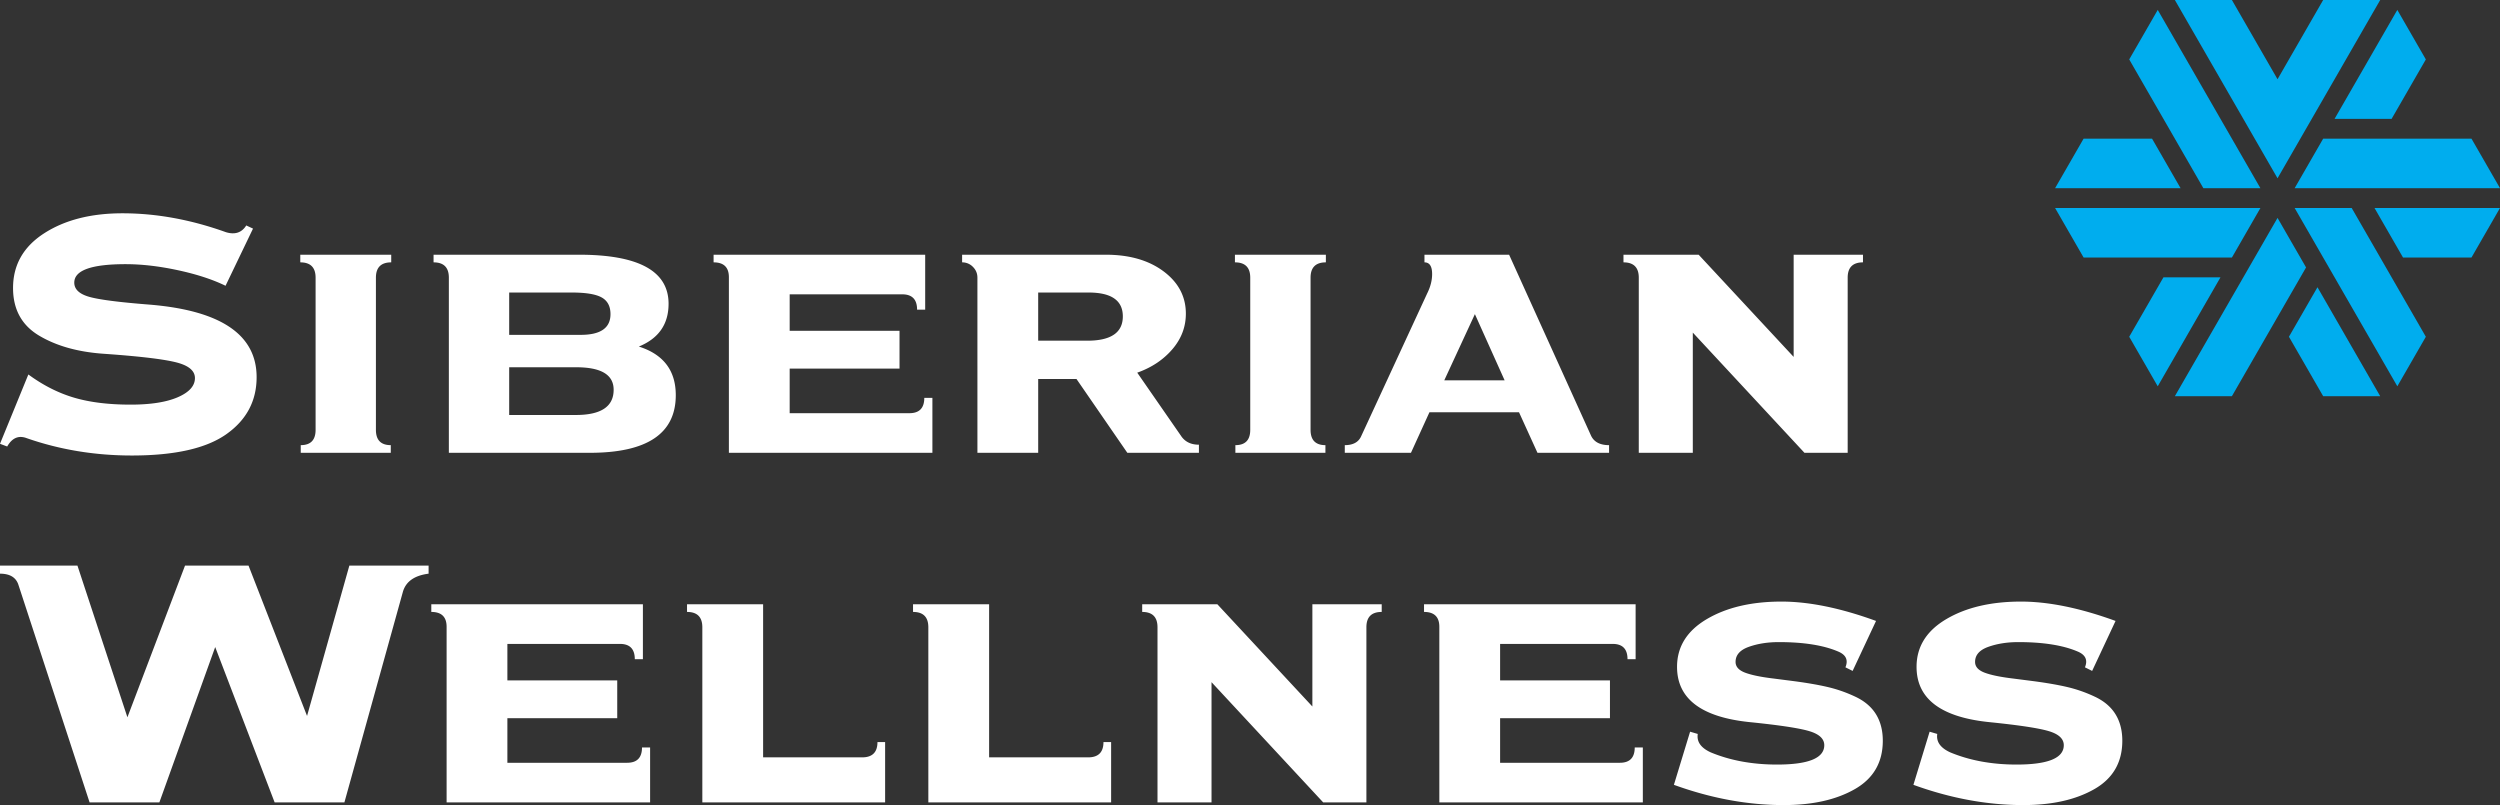
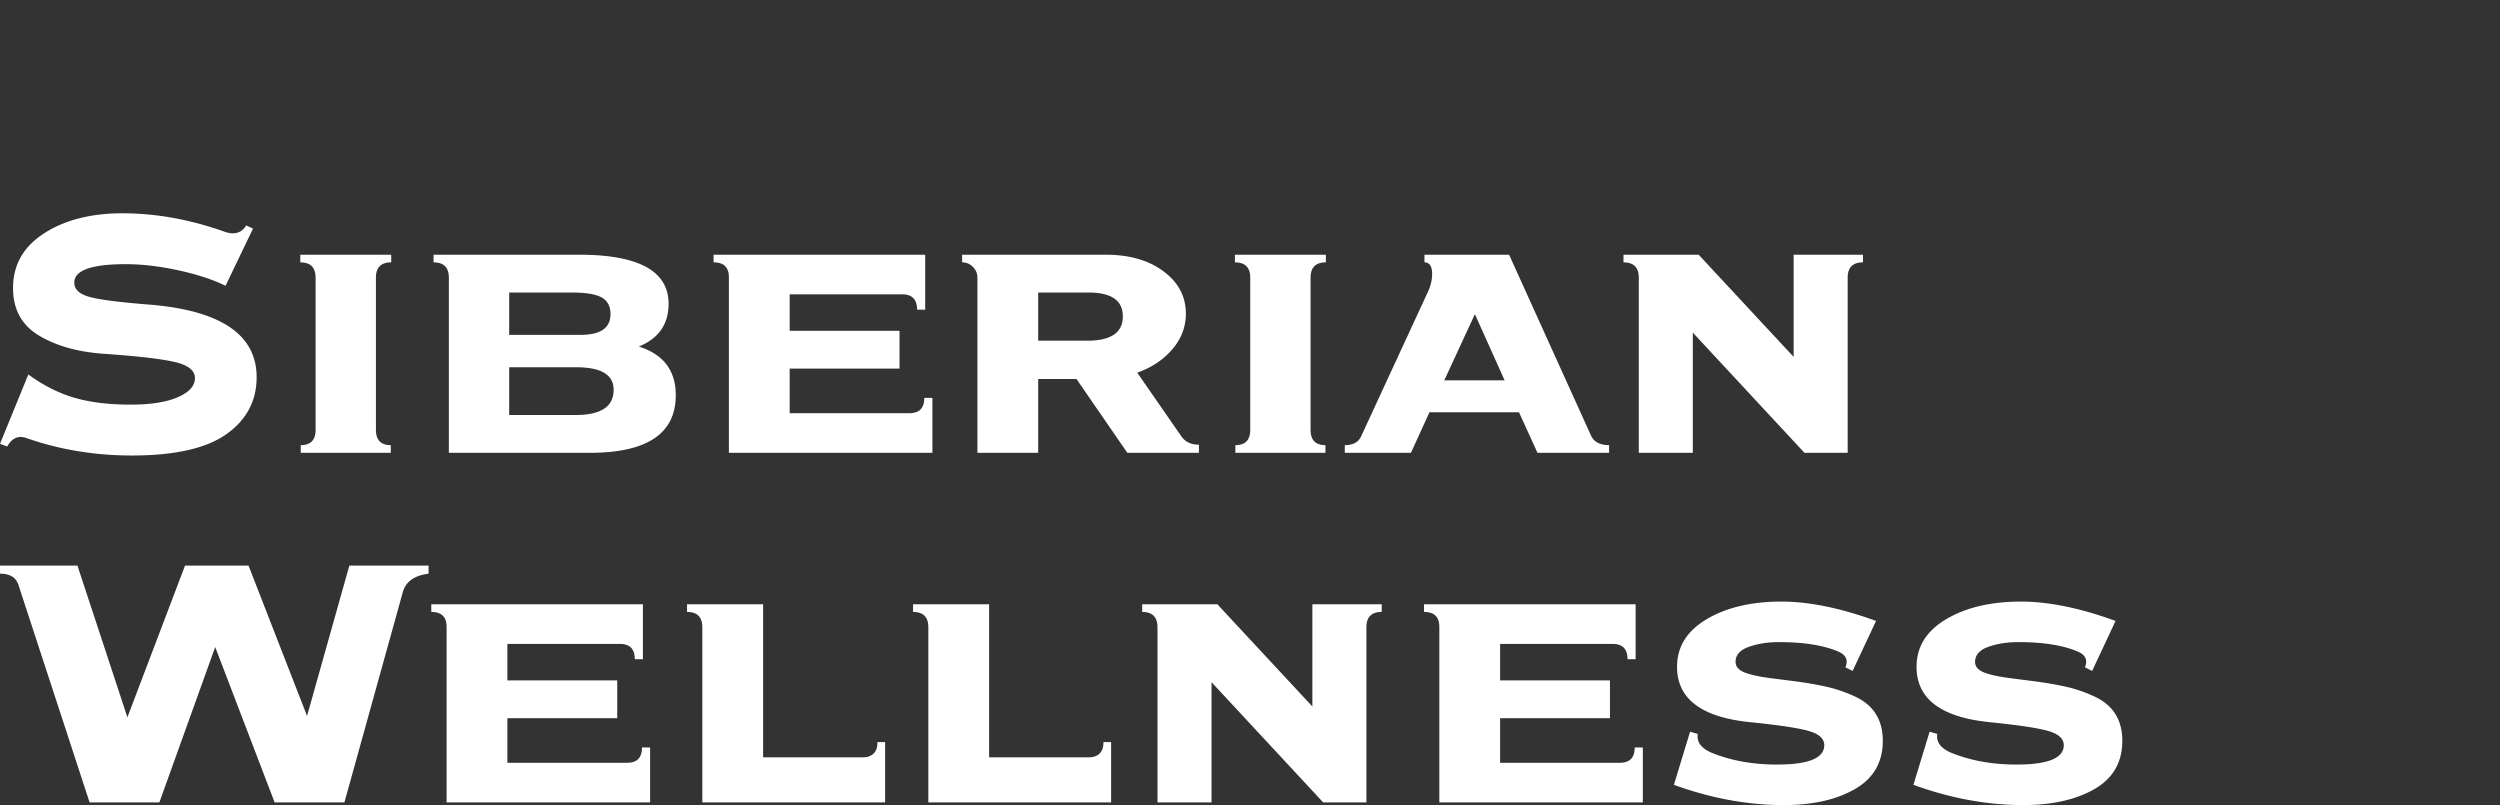
<svg xmlns="http://www.w3.org/2000/svg" viewBox="0 0 236 76" width="236" height="76">
  <rect x="0" y="0" width="236" height="76" fill="#333333" stroke="none" />
-   <path fill="#00adee" d="M214.999 7.48L219.306 0h5.385l-9.692 16.83L205.307 0h5.384zM229 5.61l-3.232 5.61h-5.384L226.307.935zm-9.693 7.48l-2.692 4.674H236l-2.692-4.674zm4.846 6.545l2.692 4.675h6.462l2.692-4.675zm-30.153 0h19.384l-2.692 4.675h-14zm9.154-6.545h-6.462L194 17.765h11.846zm11.845 7.48l-9.692 16.83h5.384l7.001-12.155zm-14.001 11.22l3.231-5.61h5.385l-5.924 10.285zm12.385-14.025L203.691.935l-2.693 4.675 7 12.155zm5.924 19.635l-3.231-5.61 2.693-4.675 5.922 10.285zm-2.692-17.765l9.693 16.83L229 31.79l-7-12.155z" />
  <path fill="#fff" d="M32.98 53.39h7.48v.765c-1.332.17-2.139.737-2.423 1.7l-5.525 19.89h-6.587l-5.61-14.663-5.27 14.663H8.457L1.742 55.217C1.515 54.509.935 54.155 0 54.155v-.765h7.31l4.717 14.322 5.44-14.322h5.993l5.525 14.195zM14.195 28.762c-2.919-.226-4.845-.474-5.78-.743-.935-.27-1.403-.716-1.403-1.339 0-1.162 1.615-1.743 4.845-1.743 1.53 0 3.181.192 4.951.574 1.771.382 3.266.871 4.484 1.466l2.593-5.397-.638-.298c-.425.68-1.062.893-1.912.638-3.315-1.19-6.574-1.785-9.775-1.785-2.975 0-5.44.63-7.395 1.891-1.955 1.261-2.933 2.982-2.933 5.164 0 2.011.815 3.506 2.444 4.484 1.629.977 3.662 1.551 6.099 1.721 3.258.227 5.511.488 6.757.786 1.247.297 1.87.801 1.87 1.509 0 .736-.538 1.338-1.615 1.806-1.077.468-2.564.701-4.462.701-2.069 0-3.847-.219-5.334-.659-1.488-.439-2.926-1.168-4.314-2.188L0 41.895l.679.255c.454-.794 1.049-1.063 1.786-.808C5.609 42.447 8.939 43 12.452 43c4.052 0 7.027-.673 8.925-2.019 1.899-1.346 2.848-3.138 2.848-5.376 0-3.995-3.344-6.276-10.03-6.843zM28.39 42.745v-.723c.935 0 1.402-.481 1.402-1.445V26.212c0-.963-.481-1.445-1.445-1.445v-.722h8.585v.722c-.963 0-1.445.482-1.445 1.445v14.365c0 .964.468 1.445 1.403 1.445v.723zm31.917-10.03c2.324.736 3.486 2.267 3.486 4.59 0 3.627-2.706 5.44-8.118 5.44H42.372V26.212c0-.963-.481-1.445-1.444-1.445v-.722h13.727c5.638 0 8.458 1.544 8.458 4.632 0 1.927-.935 3.273-2.806 4.038zm-12.24-5.1v3.995h6.758c1.87 0 2.805-.652 2.805-1.955 0-.737-.276-1.261-.829-1.573-.552-.311-1.494-.467-2.826-.467zm6.291 11.56c2.38 0 3.57-.794 3.57-2.38 0-1.417-1.176-2.125-3.528-2.125h-6.333v4.505zm32.895-1.615h.765v5.185H68.807V26.17c0-.935-.481-1.403-1.444-1.403v-.722h19.975v5.185h-.765c0-.963-.468-1.445-1.403-1.445H74.545v3.442h10.37v3.57h-10.37v4.208H85.85c.935 0 1.403-.482 1.403-1.445zm24.225 3.57c.368.567.935.85 1.7.85v.765h-6.758l-4.802-6.97h-3.613v6.97h-5.737V26.212c0-.397-.142-.736-.425-1.02a1.393 1.393 0 00-1.02-.425v-.722h13.557c2.239 0 4.059.524 5.462 1.572 1.402 1.049 2.103 2.38 2.103 3.995 0 1.247-.425 2.366-1.275 3.358-.85.991-1.955 1.728-3.315 2.21zM98.005 27.615v4.547h4.633c2.238 0 3.357-.765 3.357-2.295 0-1.501-1.076-2.252-3.23-2.252zm18.615 15.13v-.723c.935 0 1.403-.481 1.403-1.445V26.212c0-.963-.482-1.445-1.445-1.445v-.722h8.585v.722c-.964 0-1.445.482-1.445 1.445v14.365c0 .964.467 1.445 1.402 1.445v.723zm33.576-1.615c.283.595.85.892 1.7.892v.723h-6.758l-1.742-3.825h-8.458l-1.743 3.825h-6.247v-.723c.765 0 1.275-.269 1.53-.807l6.248-13.515c.311-.624.467-1.233.467-1.828 0-.736-.241-1.105-.723-1.105v-.722h7.99zm-13.856-5.228h5.696l-2.806-6.247zm32.981-11.857h6.545v.722c-.963 0-1.445.482-1.445 1.445v16.533h-4.08l-10.54-11.348v11.348h-5.1V26.212c0-.963-.482-1.445-1.445-1.445v-.722h7.097l8.968 9.647zM60.605 70.56h.765v5.185H42.16V59.17c0-.935-.482-1.403-1.445-1.403v-.722H60.69v5.185h-.765c0-.963-.468-1.445-1.402-1.445H47.897v3.443h10.37v3.569h-10.37v4.208h11.306c.934 0 1.402-.482 1.402-1.445zm5.695 5.185V59.212c0-.963-.482-1.445-1.445-1.445v-.722h7.183v14.45h9.35c.963 0 1.445-.482 1.445-1.445h.722v5.695zm21.335 0V59.212c0-.963-.482-1.445-1.445-1.445v-.722h7.183v14.45h9.35c.963 0 1.445-.482 1.445-1.445h.722v5.695zm36.253-18.7h6.545v.722c-.963 0-1.445.482-1.445 1.445v16.533h-4.08l-10.54-11.348v11.348h-5.1V59.212c0-.963-.482-1.445-1.445-1.445v-.722h7.097l8.968 9.648zm30.43 13.515h.765v5.185h-19.21V59.17c0-.935-.482-1.403-1.445-1.403v-.722h19.975v5.185h-.765c0-.963-.468-1.445-1.403-1.445H141.61v3.443h10.37v3.569h-10.37v4.208h11.306c.934 0 1.402-.482 1.402-1.445zm14.79-6.29l-1.658-.213c-1.19-.141-2.089-.325-2.698-.552-.609-.227-.914-.567-.914-1.02 0-.652.418-1.126 1.254-1.424.836-.297 1.778-.446 2.826-.446 2.352 0 4.222.297 5.61.892.737.312.963.808.68 1.488l.68.34 2.21-4.718c-3.343-1.218-6.318-1.827-8.925-1.827-2.833 0-5.185.552-7.055 1.657s-2.805 2.607-2.805 4.505c0 3.032 2.323 4.775 6.97 5.228 2.777.283 4.625.567 5.546.85.921.283 1.382.723 1.382 1.318 0 1.218-1.488 1.827-4.463 1.827-2.323 0-4.406-.383-6.247-1.147-.935-.426-1.346-1.006-1.233-1.743l-.723-.212-1.529 5.015c3.513 1.275 6.969 1.912 10.37 1.912 2.719 0 4.958-.503 6.715-1.509 1.756-1.006 2.635-2.529 2.635-4.569 0-.963-.213-1.792-.638-2.486-.425-.694-1.07-1.246-1.934-1.657a13.007 13.007 0 00-2.677-.935c-.921-.213-2.047-.404-3.379-.574zm22.61 0l-1.657-.213c-1.19-.141-2.09-.325-2.699-.552-.609-.227-.914-.567-.914-1.02 0-.652.418-1.126 1.254-1.424.836-.297 1.778-.446 2.826-.446 2.352 0 4.222.297 5.61.892.737.312.964.808.68 1.488l.68.34 2.21-4.718c-3.343-1.218-6.318-1.827-8.925-1.827-2.833 0-5.185.552-7.055 1.657s-2.805 2.607-2.805 4.505c0 3.032 2.323 4.775 6.97 5.228 2.777.283 4.625.567 5.546.85.921.283 1.382.723 1.382 1.318 0 1.218-1.488 1.827-4.463 1.827-2.323 0-4.406-.383-6.247-1.147-.935-.426-1.346-1.006-1.233-1.743l-.722-.212-1.53 5.015c3.513 1.275 6.97 1.912 10.37 1.912 2.72 0 4.958-.503 6.715-1.509 1.756-1.006 2.635-2.529 2.635-4.569 0-.963-.213-1.792-.638-2.486-.425-.694-1.07-1.246-1.934-1.657a13.007 13.007 0 00-2.677-.935c-.921-.213-2.047-.404-3.379-.574z" />
</svg>